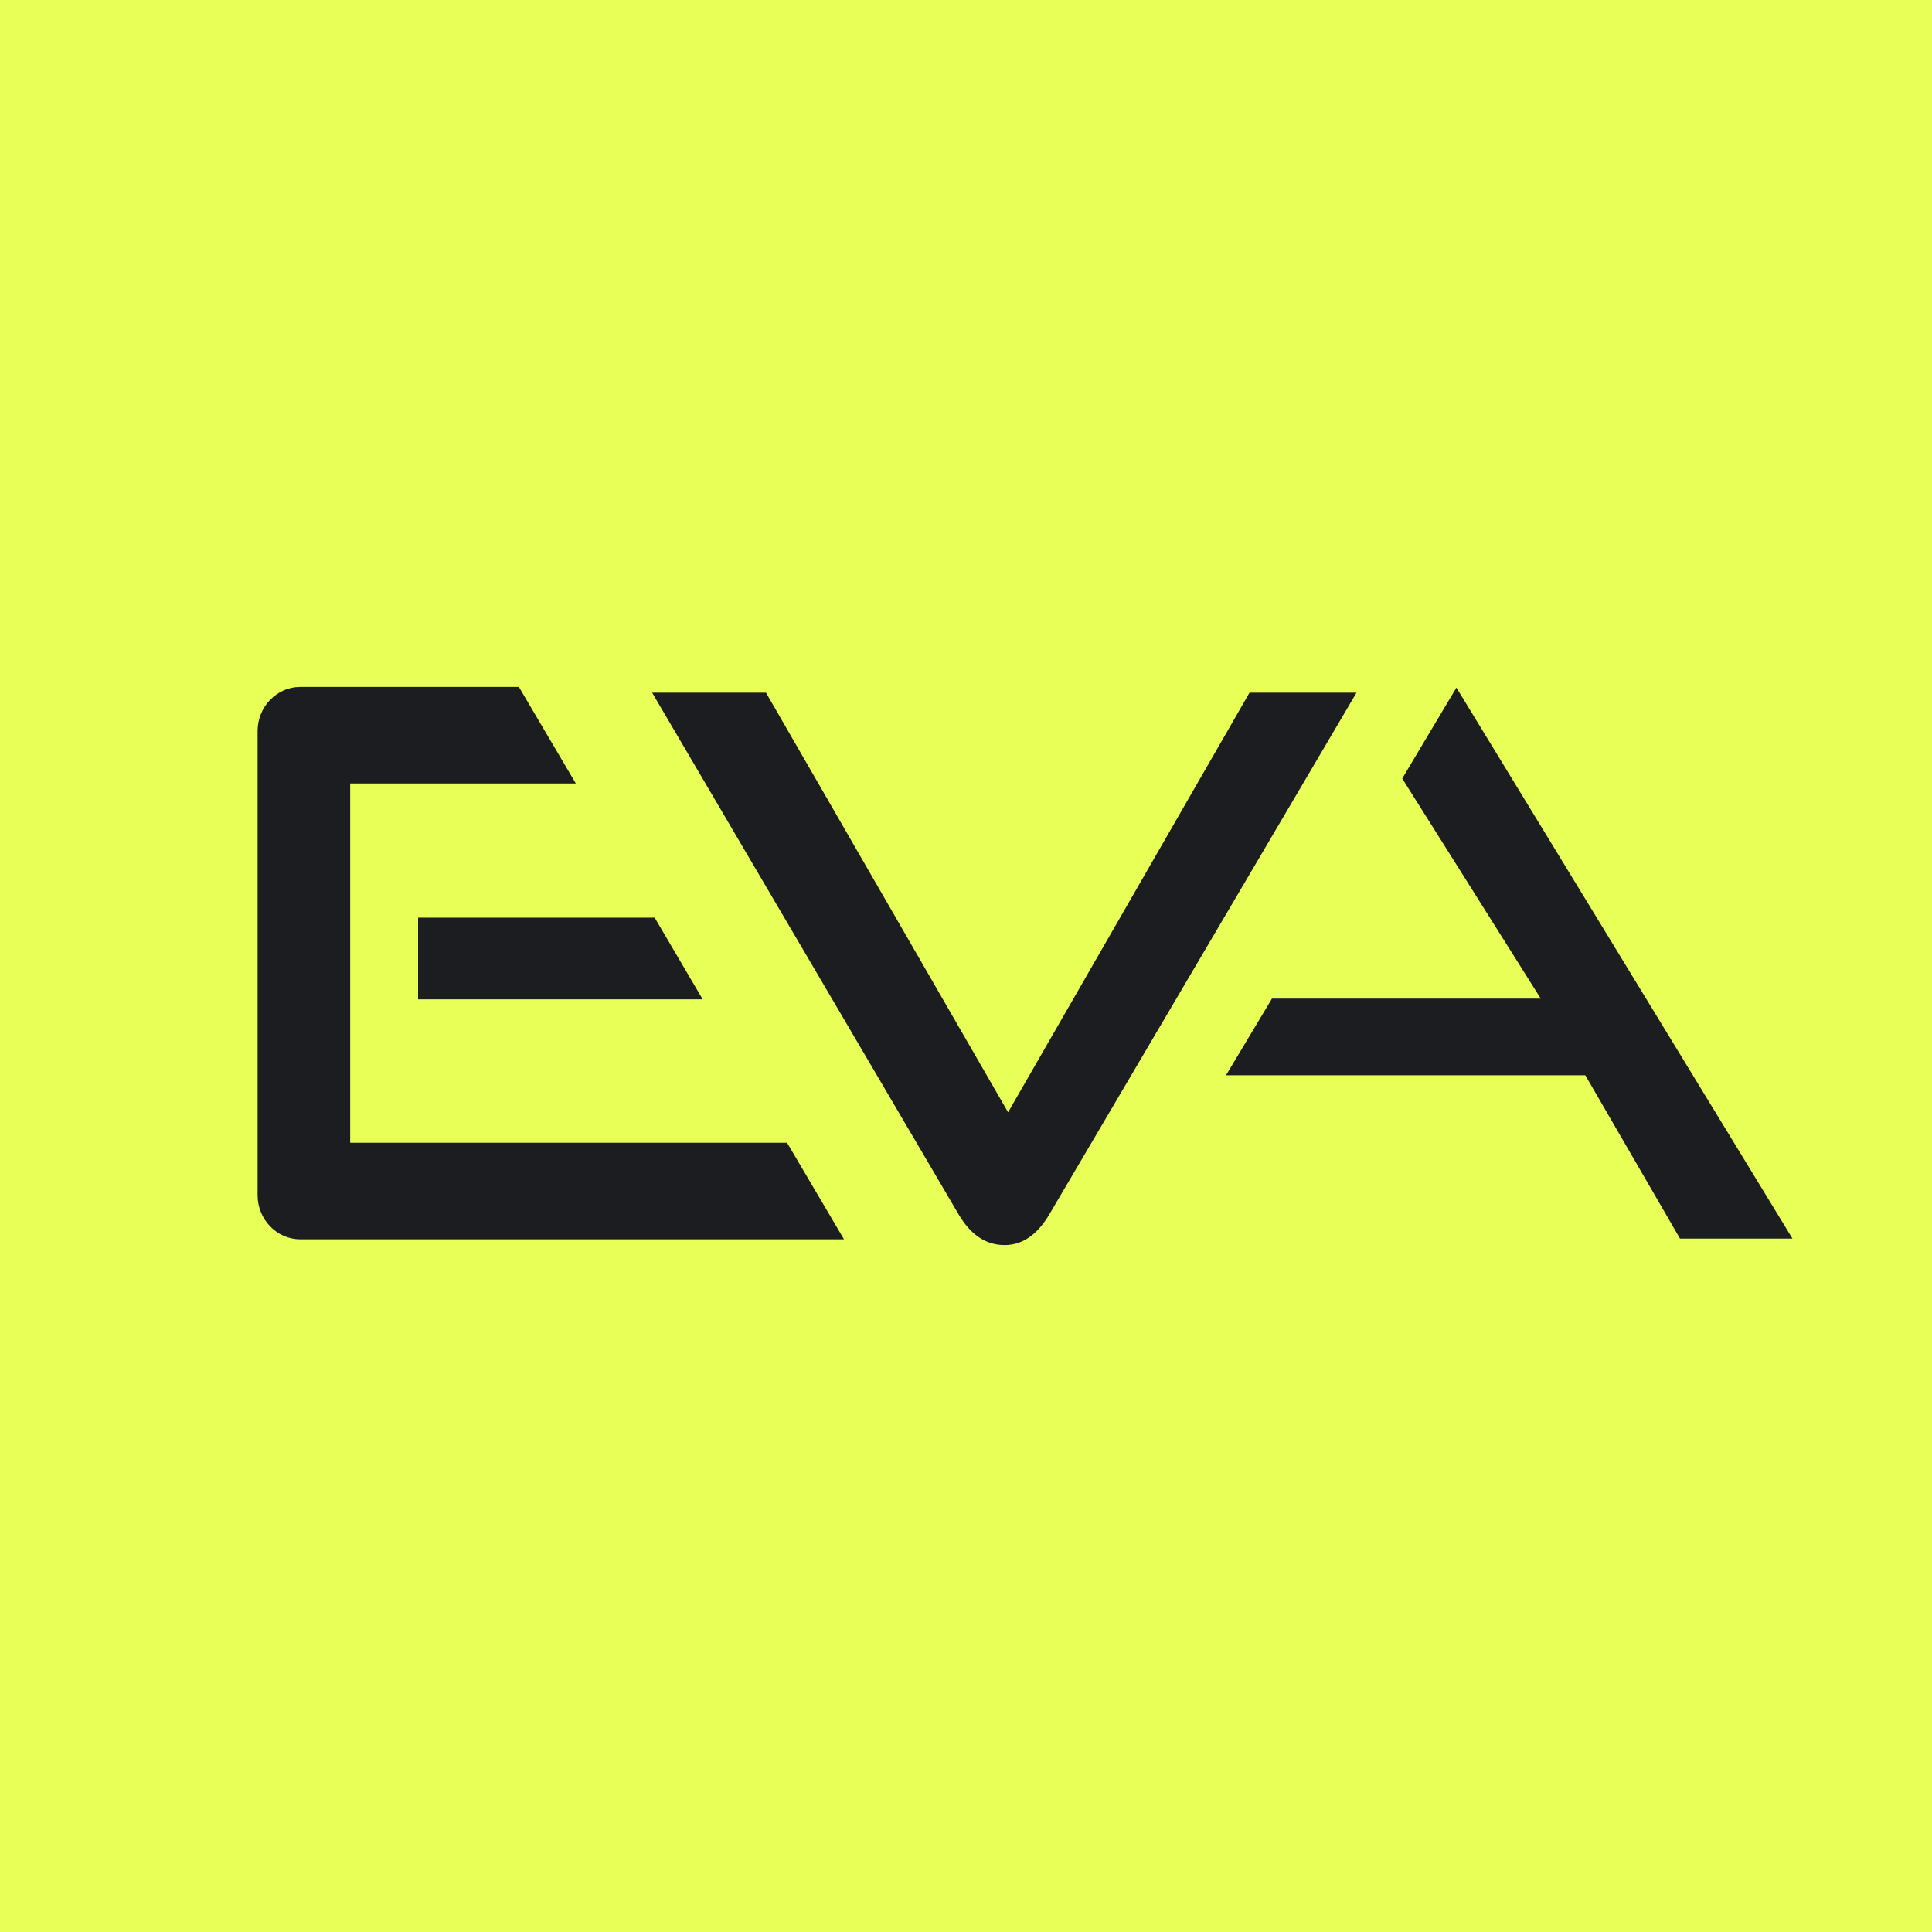
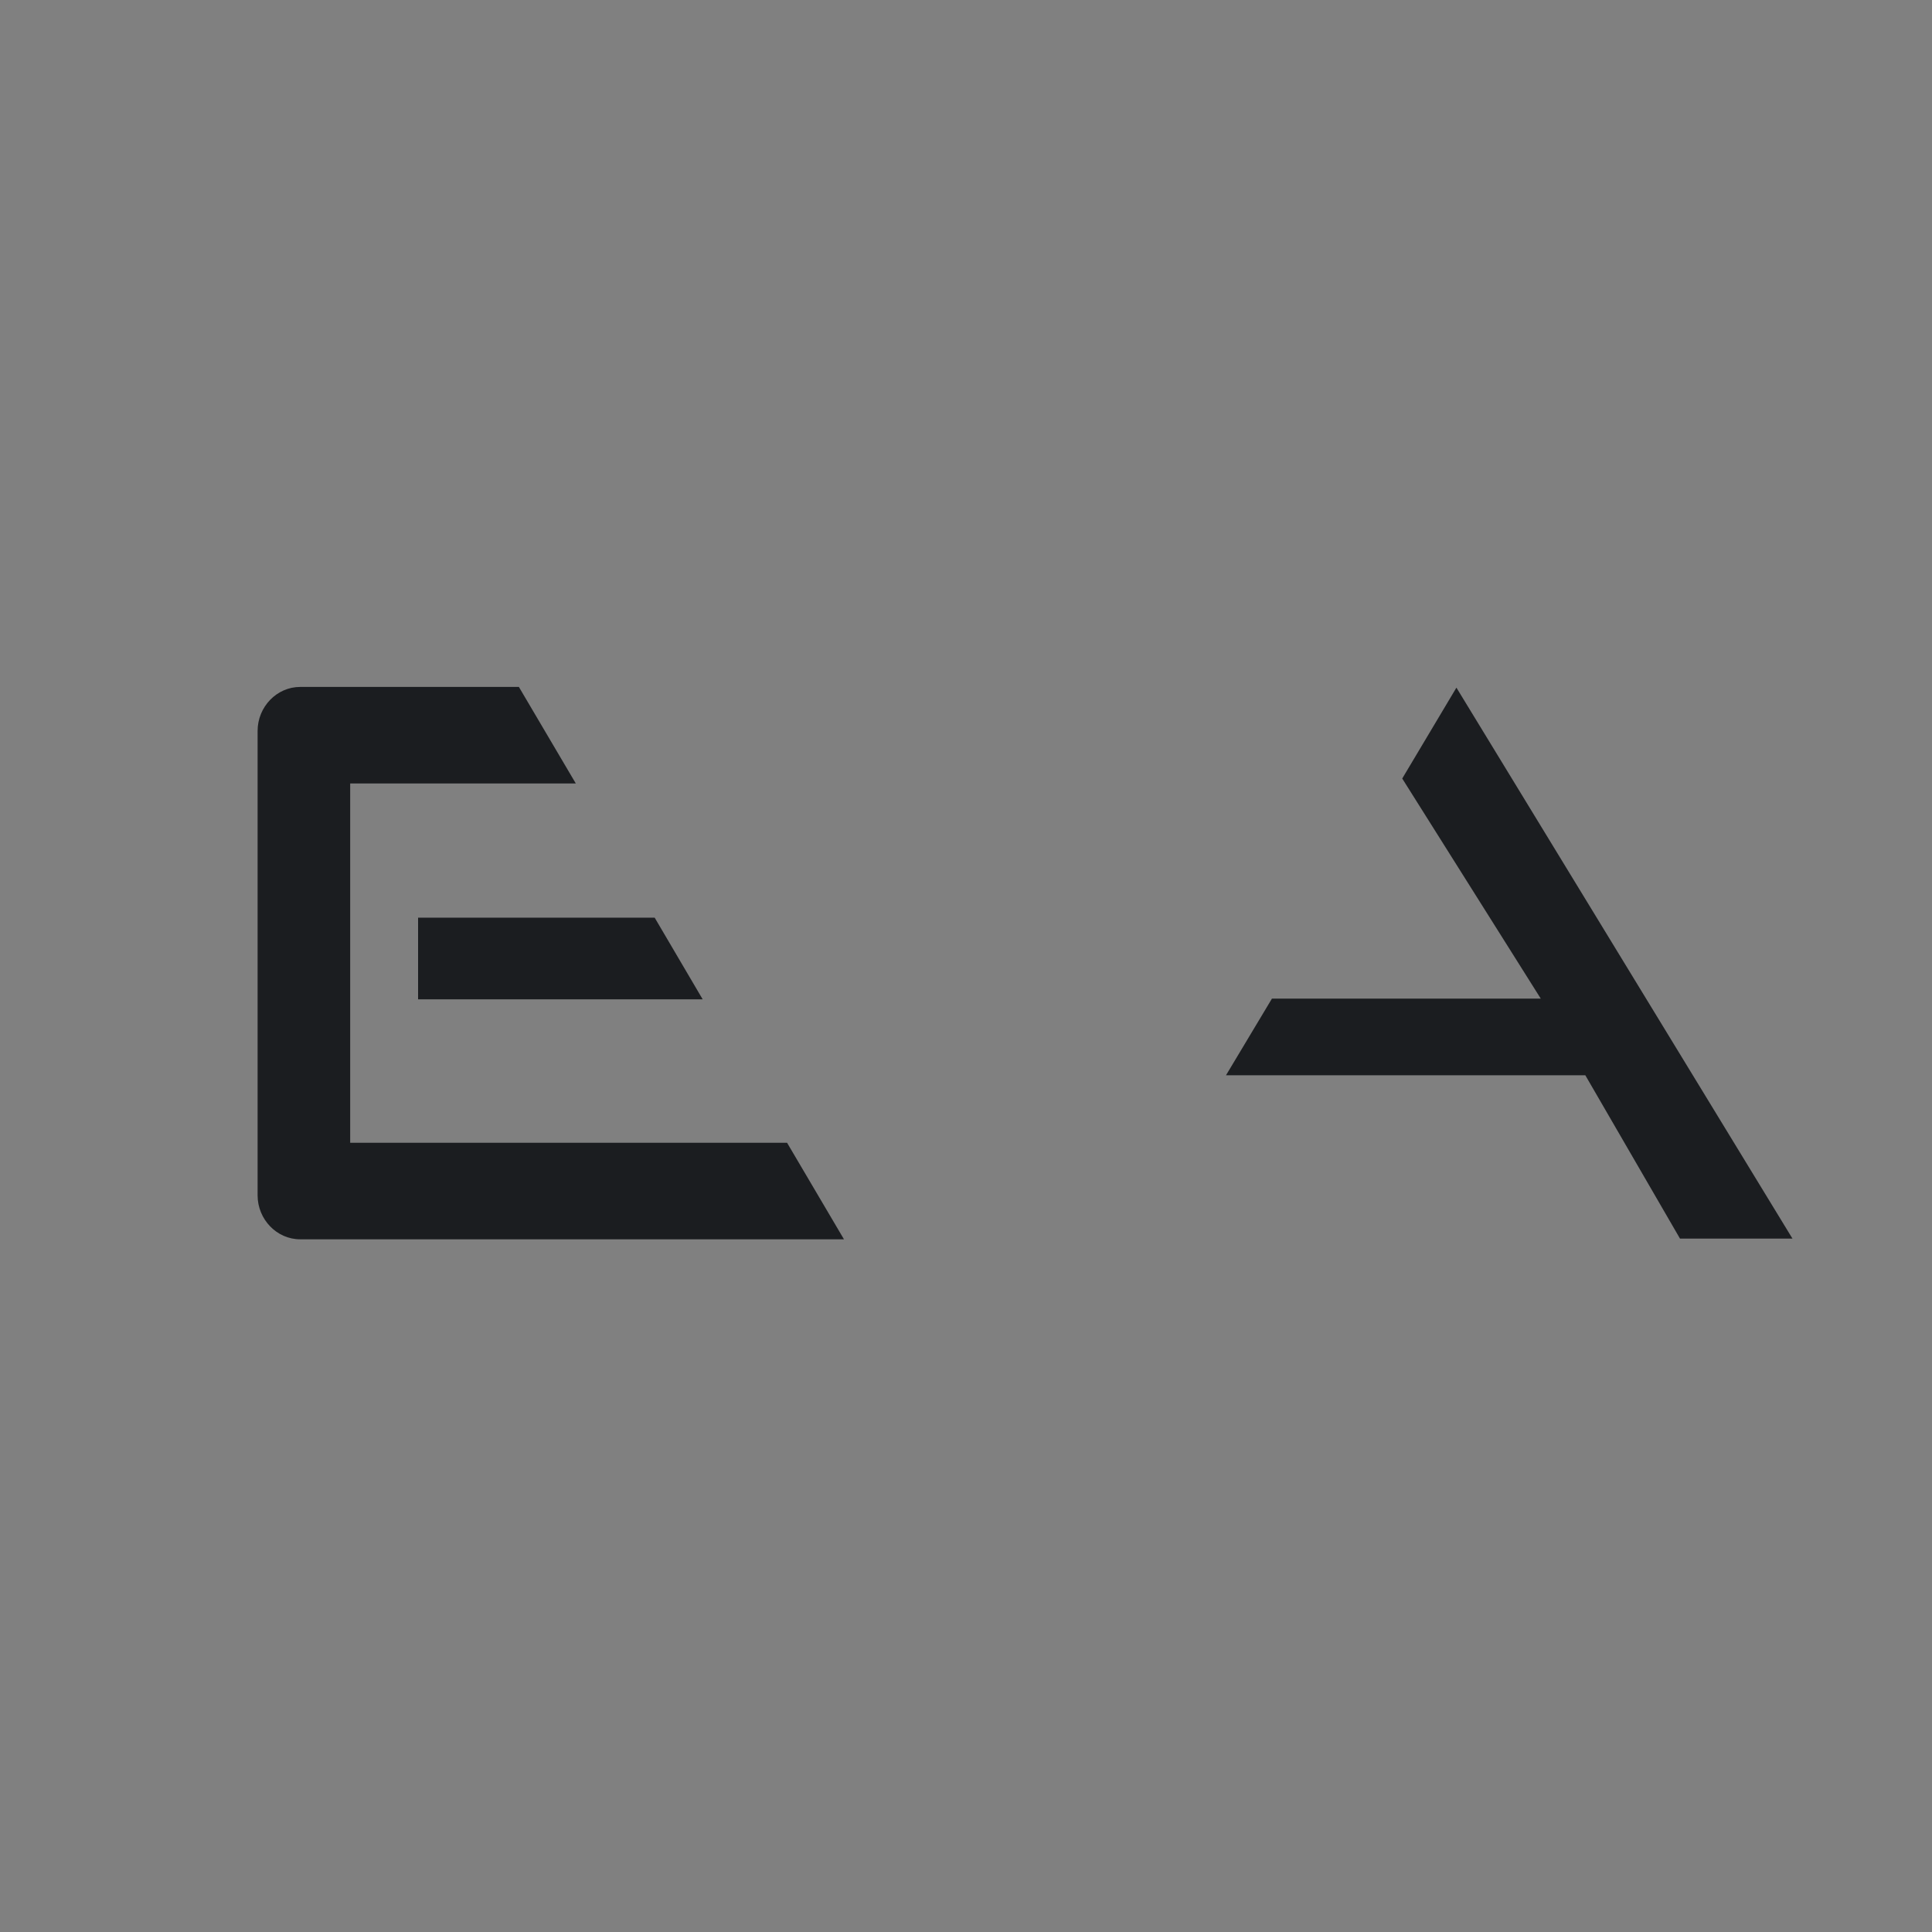
<svg xmlns="http://www.w3.org/2000/svg" version="1.1" width="180" height="180">
  <rect width="100%" height="100%" fill="#808080" stroke="none" />
  <svg width="180" height="180" viewBox="0 0 180 180" fill="none">
-     <rect width="180" height="180" fill="#E8FF58" />
-     <path d="M93.602 116C95.391 116 96.733 114.875 97.755 113.156L126.381 64.537H116.413L93.921 103.63L71.366 64.537H60.759L89.321 113.156C90.343 114.875 91.685 116 93.602 116Z" fill="#1B1D20" />
    <path d="M130.643 72.533L143.55 93.039H118.503L114.222 100.183H147.703L156.521 115.397H167L135.691 64.066L130.643 72.533Z" fill="#1B1D20" />
    <path d="M38.952 93.106H65.468L60.996 85.499H38.952V93.106Z" fill="#1B1D20" />
    <path d="M27.962 64C25.789 64 24 65.852 24 68.101V111.362C24 113.611 25.789 115.463 27.962 115.463H78.631L73.328 106.467H32.626V72.996H53.648L48.344 64H27.962Z" fill="#1B1D20" />
  </svg>
  <style>@media (prefers-color-scheme: light) { :root { filter: none; } }
@media (prefers-color-scheme: dark) { :root { filter: none; } }
</style>
</svg>